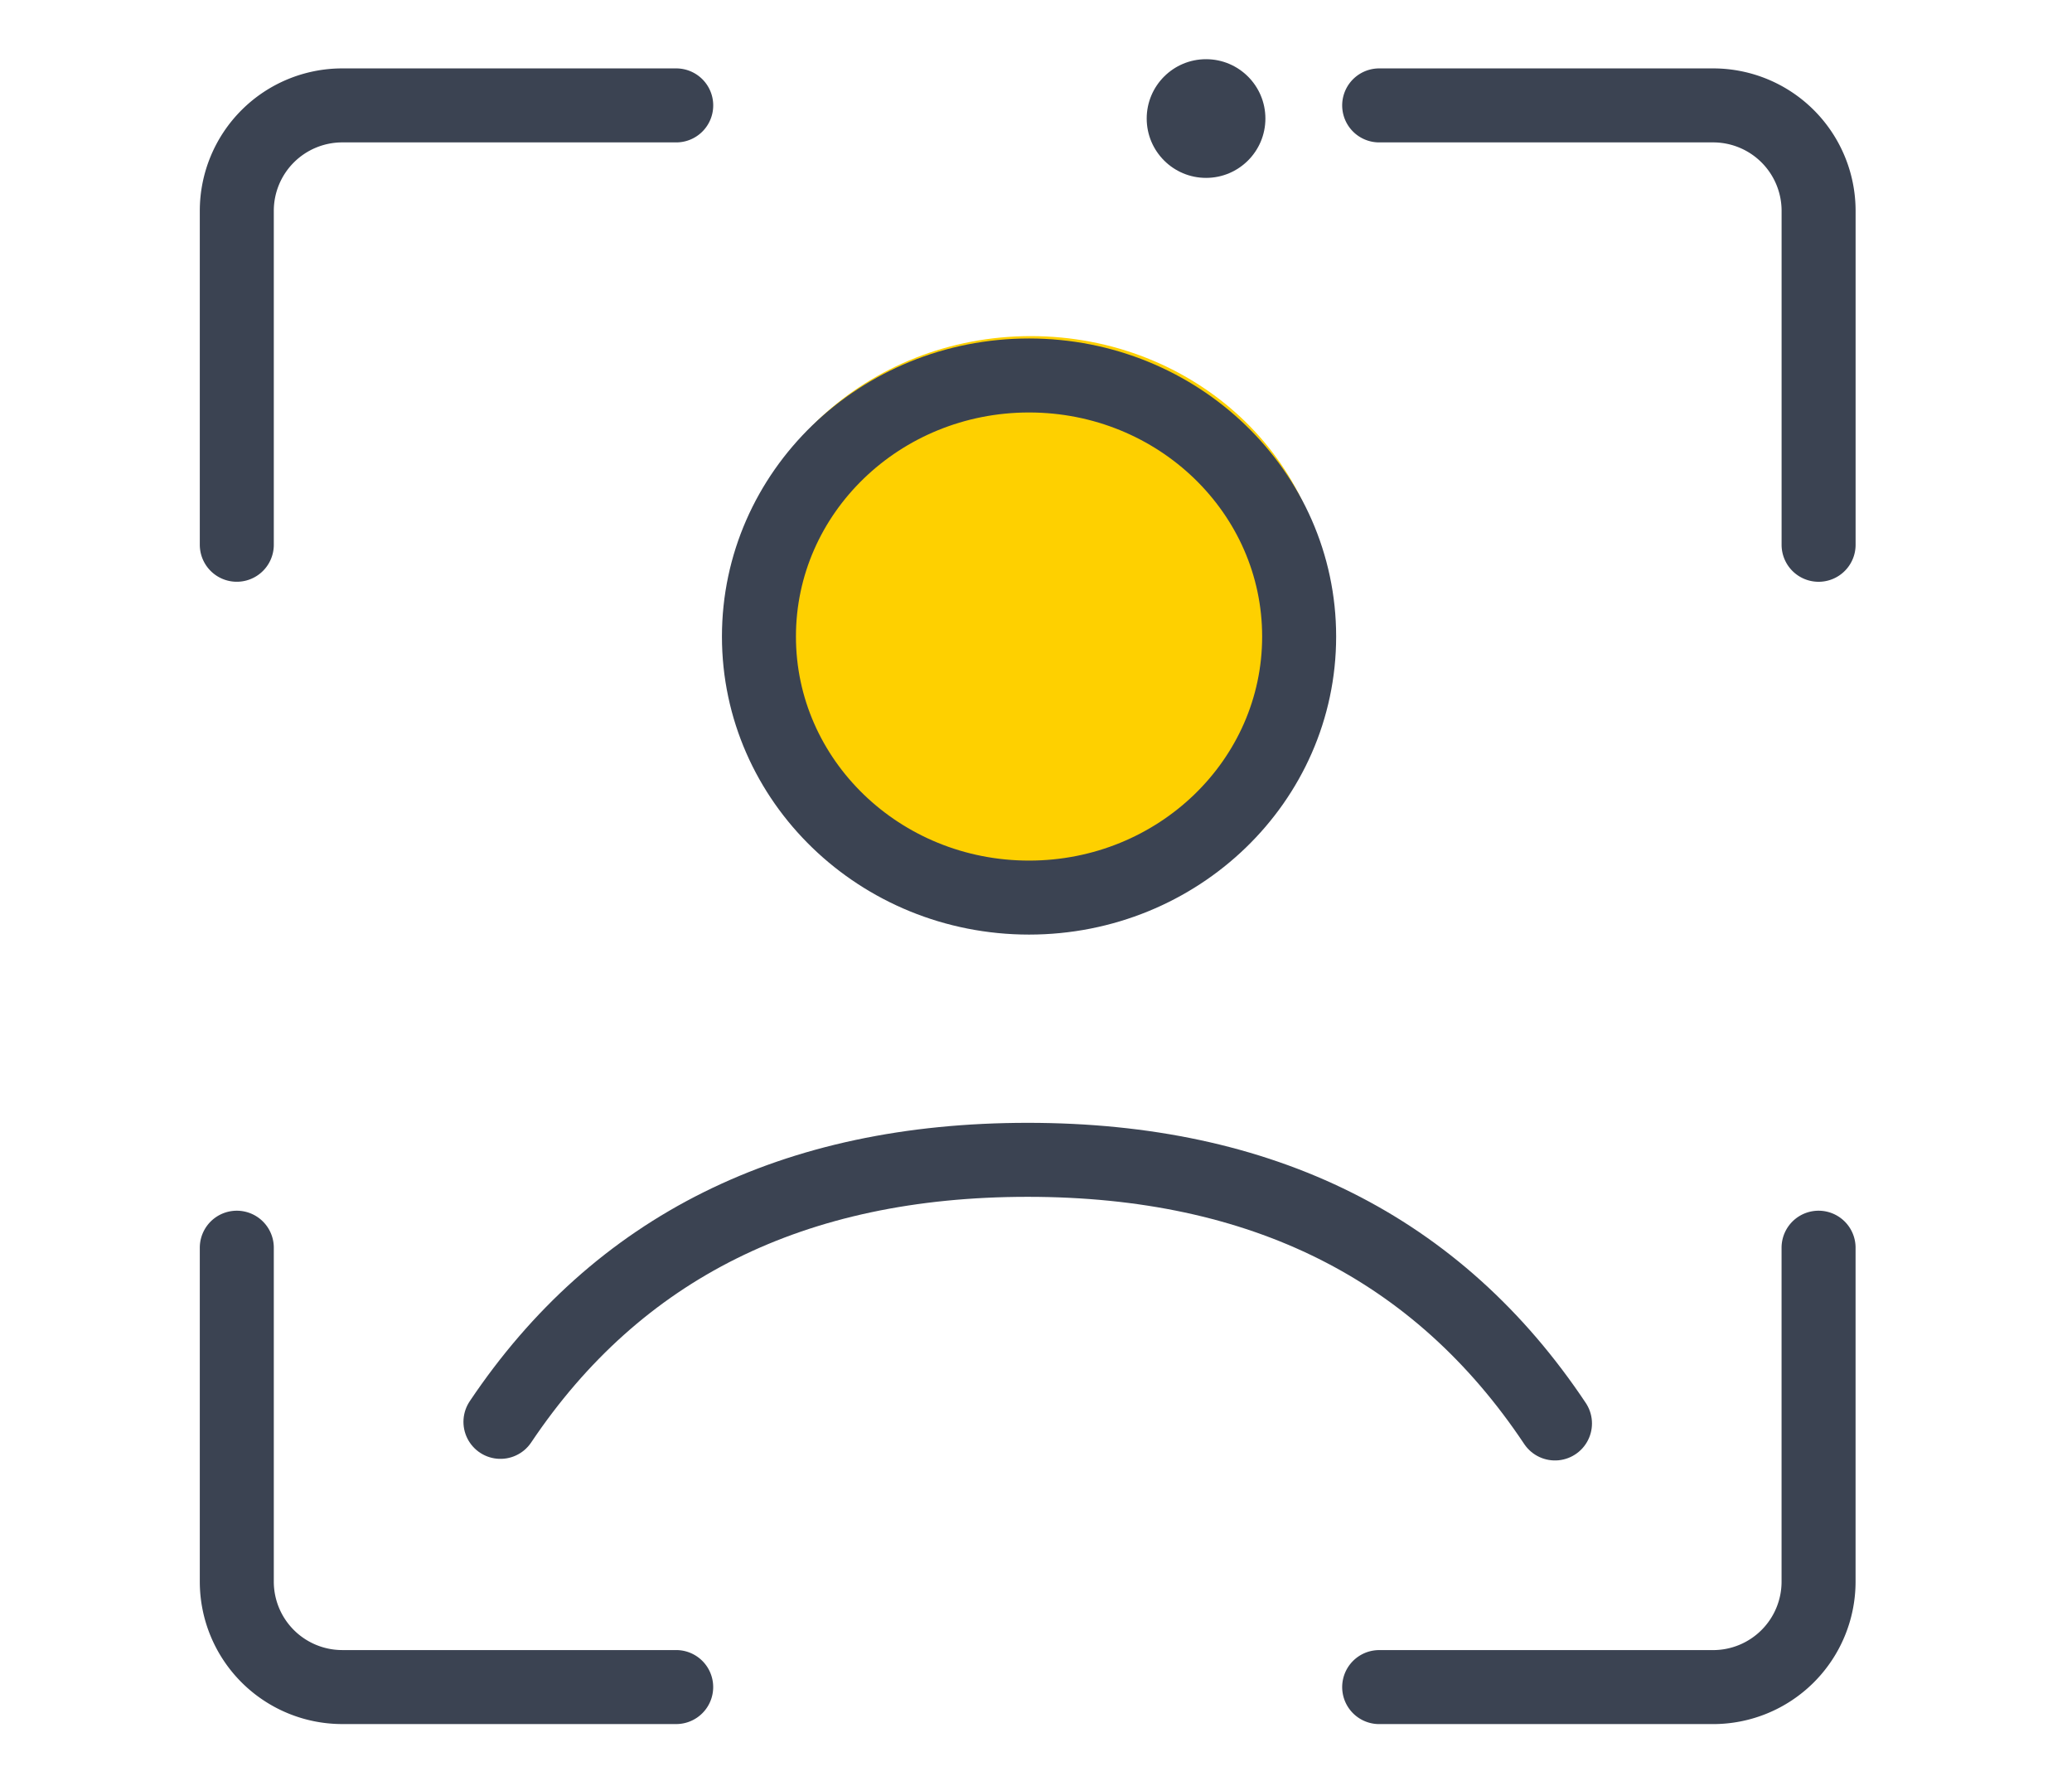
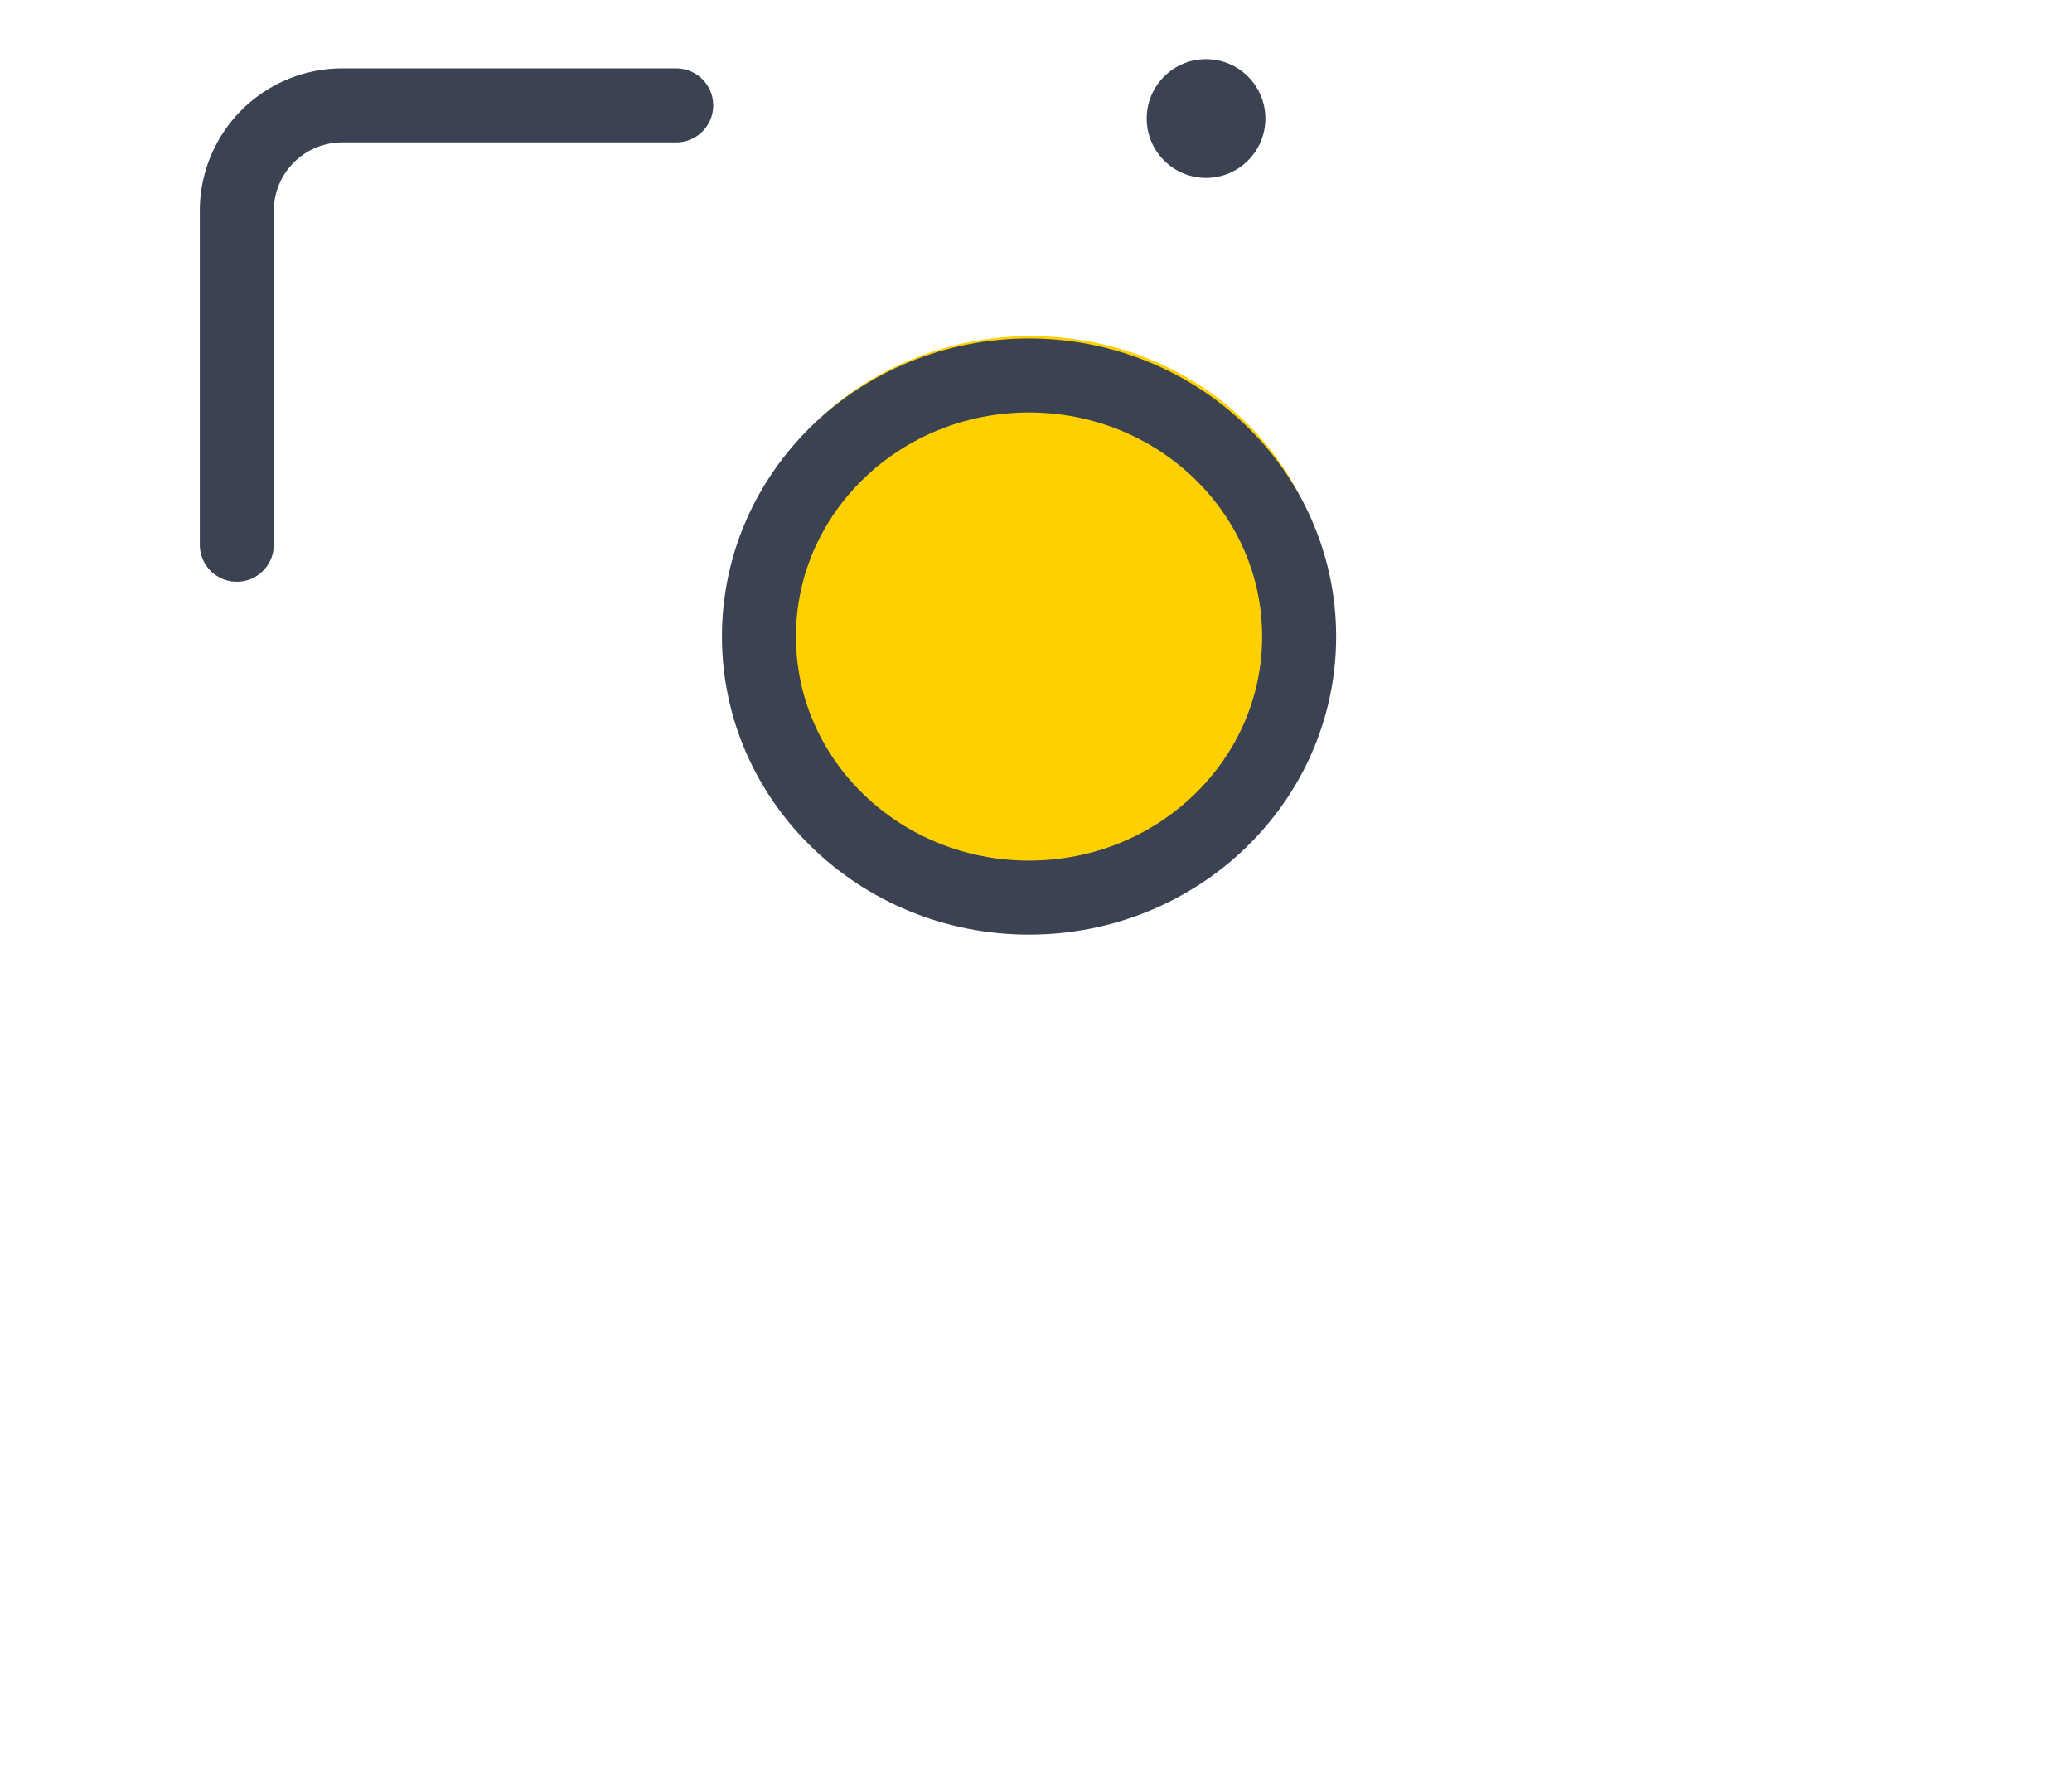
<svg xmlns="http://www.w3.org/2000/svg" width="70" height="60" viewBox="0 0 70 60">
  <g transform="translate(-3147 -1127)">
    <rect width="70" height="60" transform="translate(3147 1127)" fill="none" />
    <g transform="translate(1812 -453)">
      <g transform="translate(1343 1583.561)">
        <ellipse cx="10.024" cy="9.356" rx="10.024" ry="9.356" transform="translate(16.802 7.795)" fill="#fed000" />
        <g transform="translate(0 0)">
          <path d="M3,17.844V6.563A3.563,3.563,0,0,1,6.563,3H17.845" transform="translate(-3 -3)" fill="none" stroke="#3b4352" stroke-linecap="round" stroke-linejoin="round" stroke-width="2.5" fill-rule="evenodd" />
-           <path d="M16,3H27.282a3.563,3.563,0,0,1,3.563,3.563V17.845" transform="translate(22.594 -3)" fill="none" stroke="#3b4352" stroke-linecap="round" stroke-linejoin="round" stroke-width="2.5" fill-rule="evenodd" />
-           <path d="M17.844,30.844H6.563A3.563,3.563,0,0,1,3,27.282V16" transform="translate(-3 22.594)" fill="none" stroke="#3b4352" stroke-linecap="round" stroke-linejoin="round" stroke-width="2.5" fill-rule="evenodd" />
-           <path d="M30.844,16V27.282a3.563,3.563,0,0,1-3.563,3.563H16" transform="translate(22.594 22.594)" fill="none" stroke="#3b4352" stroke-linecap="round" stroke-linejoin="round" stroke-width="2.5" fill-rule="evenodd" />
          <ellipse cx="9.125" cy="8.82" rx="9.125" ry="8.82" transform="translate(17.64 9.125)" fill="none" stroke="#3b4352" stroke-linecap="round" stroke-linejoin="round" stroke-width="2.5" />
-           <path d="M6,23.853Q11.938,15,23.813,15t17.813,8.907" transform="translate(2.907 20.625)" fill="none" stroke="#3b4352" stroke-linecap="round" stroke-linejoin="round" stroke-width="2.5" fill-rule="evenodd" />
        </g>
      </g>
      <circle cx="2.005" cy="2.005" r="2.005" transform="translate(1373.74 1582)" fill="#3b4352" />
    </g>
  </g>
</svg>